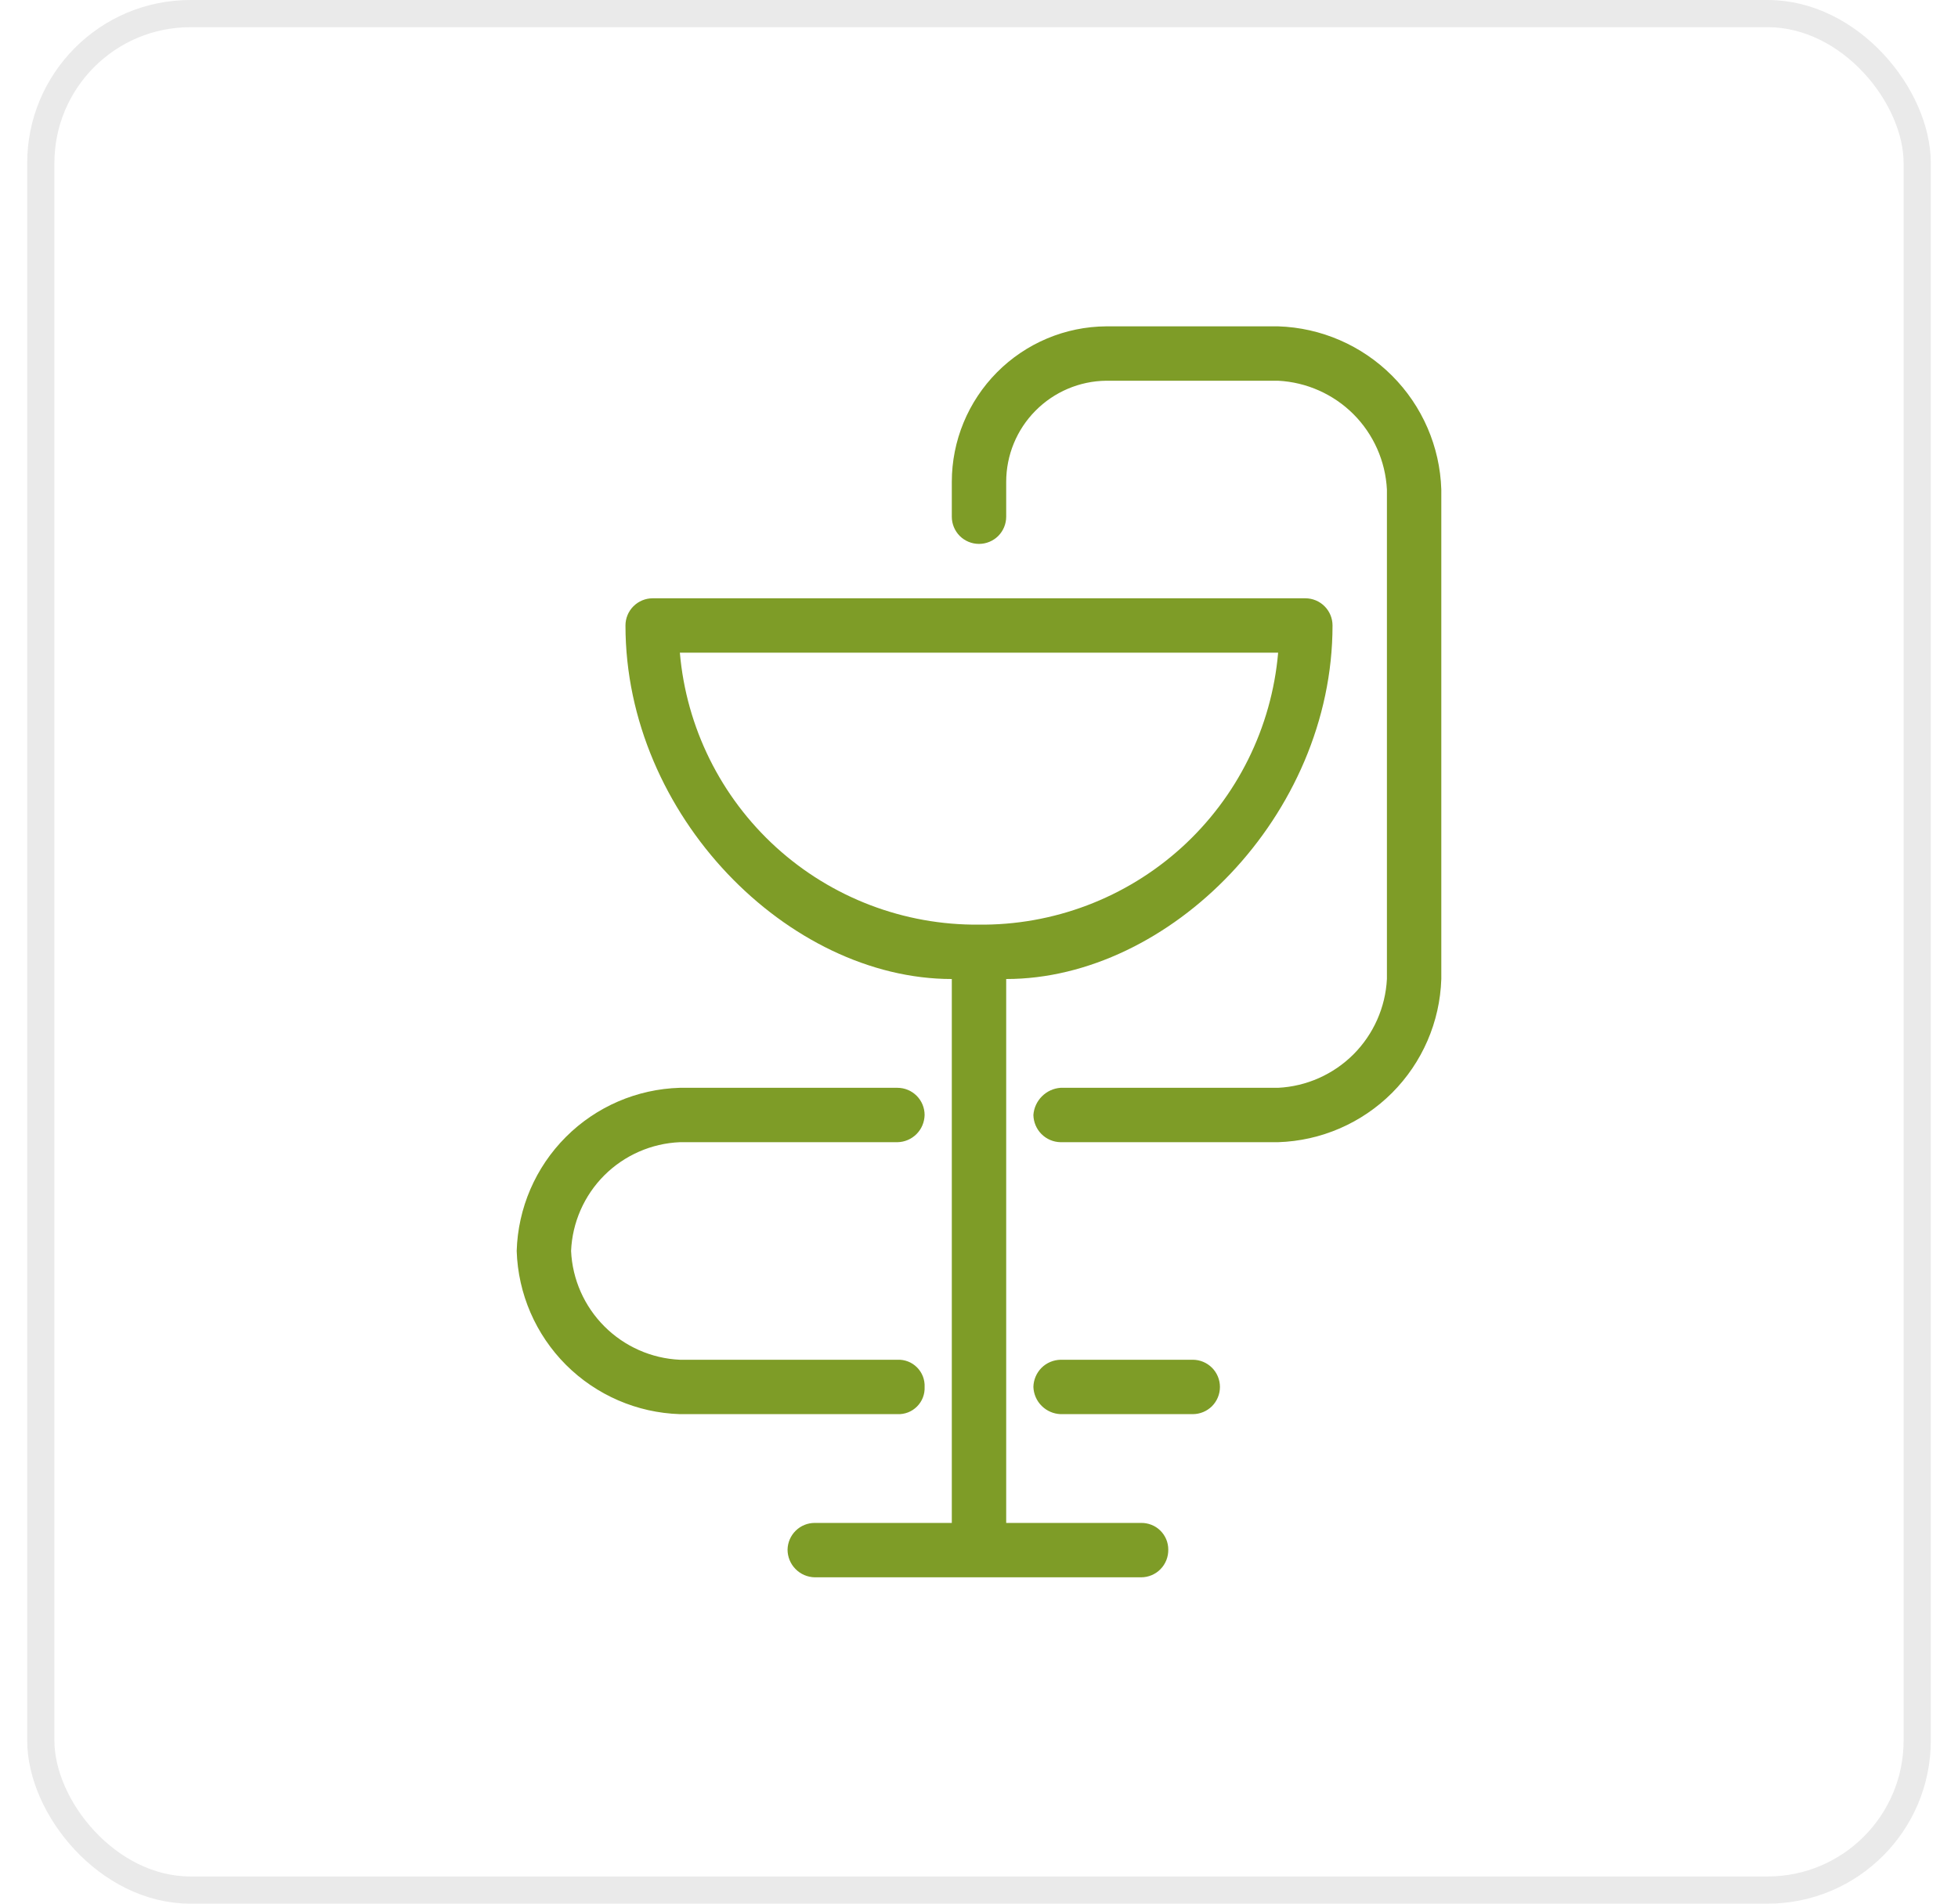
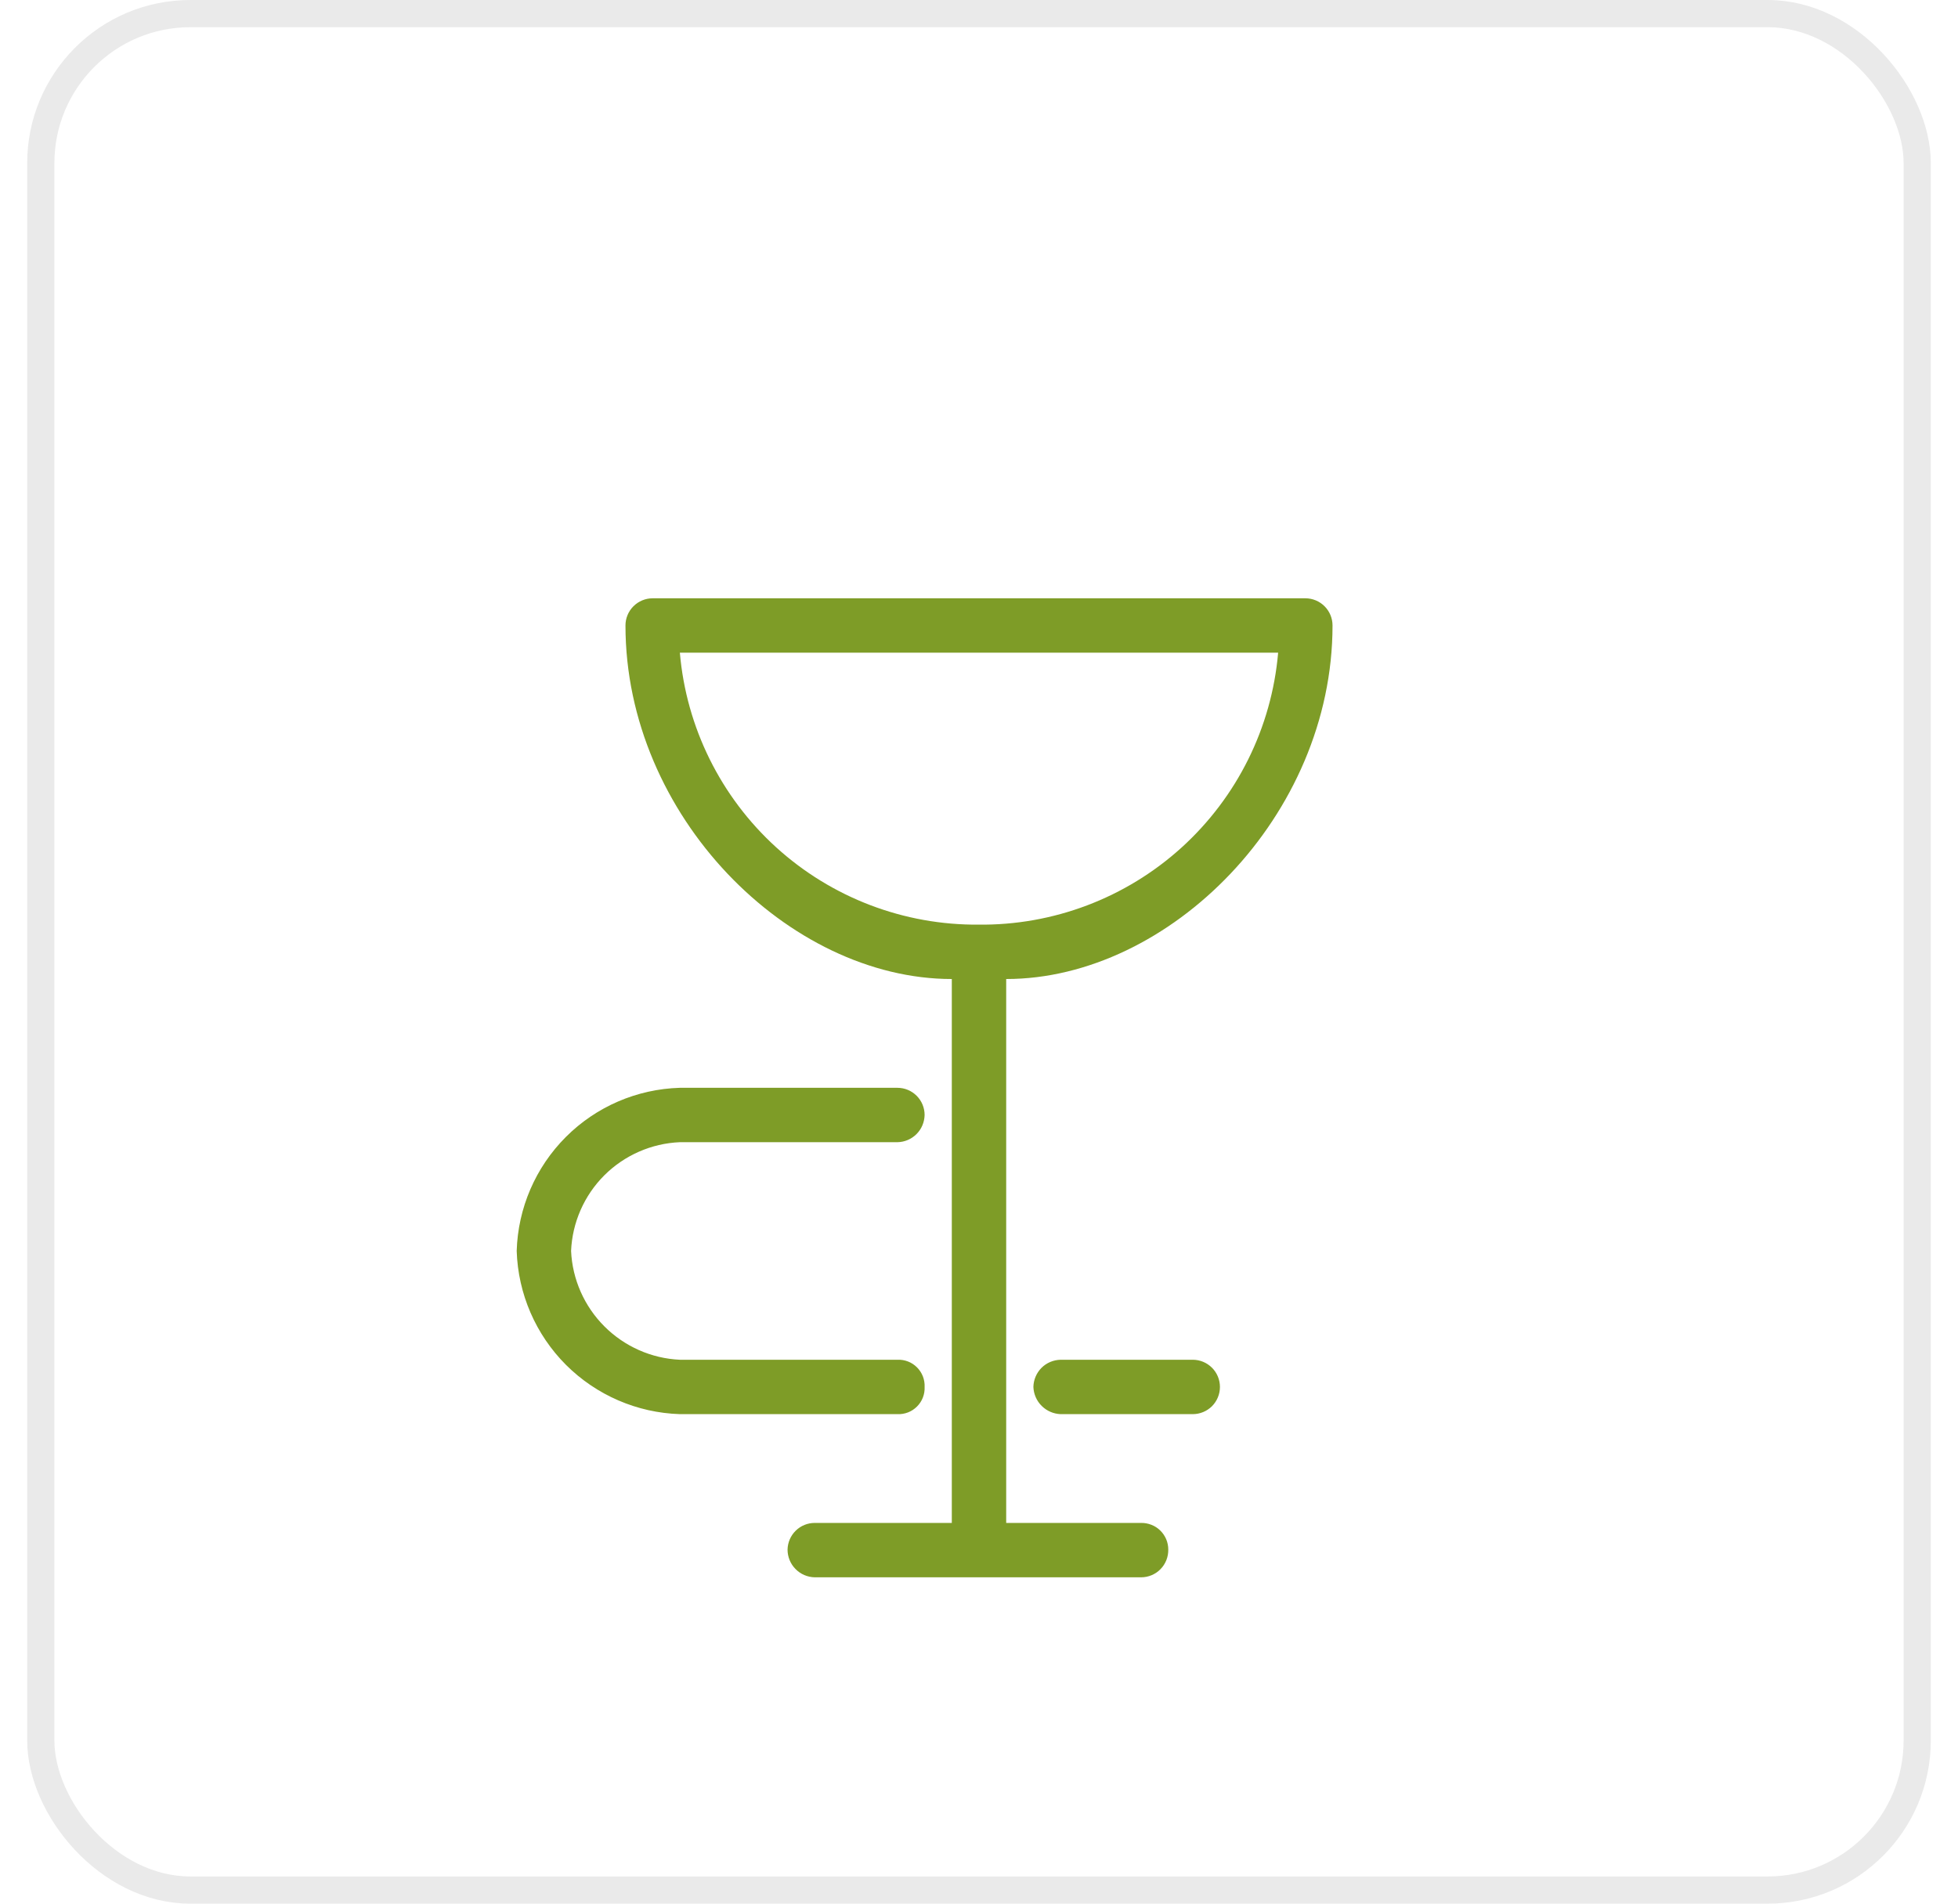
<svg xmlns="http://www.w3.org/2000/svg" width="36" height="35" viewBox="0 0 36 35" fill="none">
-   <path d="M23.5 6H20.34C19.585 6.005 18.863 6.309 18.331 6.845C17.799 7.381 17.5 8.105 17.5 8.86V9.5C17.5 9.633 17.553 9.76 17.646 9.854C17.74 9.947 17.867 10 18 10C18.133 10 18.26 9.947 18.354 9.854C18.447 9.76 18.5 9.633 18.5 9.5V8.86C18.5 8.37 18.693 7.9 19.038 7.552C19.382 7.204 19.85 7.005 20.34 7H23.5C24.022 7.027 24.515 7.246 24.885 7.615C25.254 7.985 25.473 8.478 25.5 9V18C25.473 18.522 25.254 19.015 24.885 19.385C24.515 19.754 24.022 19.974 23.5 20H19.5C19.37 20.009 19.249 20.065 19.157 20.157C19.065 20.249 19.009 20.371 19 20.5C19.003 20.632 19.056 20.758 19.149 20.851C19.242 20.944 19.368 20.998 19.5 21H23.5C24.288 20.975 25.036 20.651 25.594 20.094C26.151 19.536 26.475 18.788 26.5 18V9C26.475 8.212 26.151 7.464 25.594 6.907C25.036 6.349 24.288 6.025 23.5 6Z" fill="#7E9C27" />
  <path d="M16.5 25H12.5C11.977 24.976 11.483 24.757 11.113 24.387C10.743 24.017 10.524 23.523 10.5 23C10.522 22.477 10.74 21.981 11.11 21.61C11.481 21.24 11.977 21.022 12.5 21H16.5C16.632 20.998 16.758 20.944 16.851 20.851C16.944 20.758 16.997 20.632 17 20.5C17 20.367 16.947 20.24 16.854 20.147C16.76 20.053 16.633 20 16.5 20H12.5C11.711 20.023 10.961 20.346 10.404 20.904C9.846 21.462 9.523 22.212 9.5 23C9.525 23.788 9.849 24.536 10.406 25.094C10.964 25.651 11.712 25.975 12.5 26H16.5C16.566 26.003 16.633 25.992 16.695 25.968C16.757 25.944 16.813 25.907 16.86 25.86C16.907 25.813 16.944 25.757 16.968 25.695C16.992 25.633 17.003 25.567 17 25.5C17.003 25.434 16.992 25.367 16.968 25.305C16.944 25.244 16.907 25.187 16.86 25.14C16.813 25.093 16.757 25.056 16.695 25.032C16.633 25.008 16.566 24.997 16.5 25ZM19.5 26H21.93C22.063 26 22.19 25.947 22.284 25.854C22.377 25.76 22.43 25.633 22.43 25.5C22.43 25.367 22.377 25.24 22.284 25.147C22.19 25.053 22.063 25 21.93 25H19.5C19.368 25.003 19.242 25.056 19.149 25.149C19.056 25.243 19.003 25.368 19 25.5C19.005 25.631 19.059 25.756 19.152 25.848C19.245 25.941 19.369 25.995 19.5 26ZM17.5 28H14.98C14.849 28 14.723 28.051 14.63 28.143C14.536 28.235 14.483 28.359 14.48 28.49C14.48 28.624 14.532 28.752 14.626 28.847C14.719 28.943 14.847 28.997 14.98 29H20.98C21.047 29 21.112 28.987 21.174 28.961C21.235 28.935 21.291 28.898 21.337 28.85C21.384 28.803 21.42 28.746 21.445 28.684C21.469 28.623 21.481 28.557 21.48 28.49C21.48 28.425 21.467 28.36 21.442 28.3C21.416 28.24 21.38 28.186 21.333 28.14C21.286 28.094 21.231 28.058 21.171 28.035C21.11 28.011 21.045 27.999 20.98 28H18.5V18C21.5 18 24.5 15 24.5 11.5C24.5 11.367 24.447 11.24 24.354 11.147C24.26 11.053 24.133 11 24 11H12C11.867 11 11.74 11.053 11.646 11.147C11.553 11.24 11.5 11.367 11.5 11.5C11.5 15 14.5 18 17.5 18V28ZM18 17C16.622 17.013 15.29 16.505 14.27 15.578C13.251 14.651 12.618 13.373 12.5 12H23.5C23.381 13.377 22.746 14.657 21.722 15.585C20.698 16.512 19.361 17.018 17.98 17H18Z" fill="#7E9C27" />
  <rect x="0.75" y="0.25" width="34.5" height="34.5" rx="2.75" stroke="#EAEAEA" stroke-width="0.5" />
</svg>